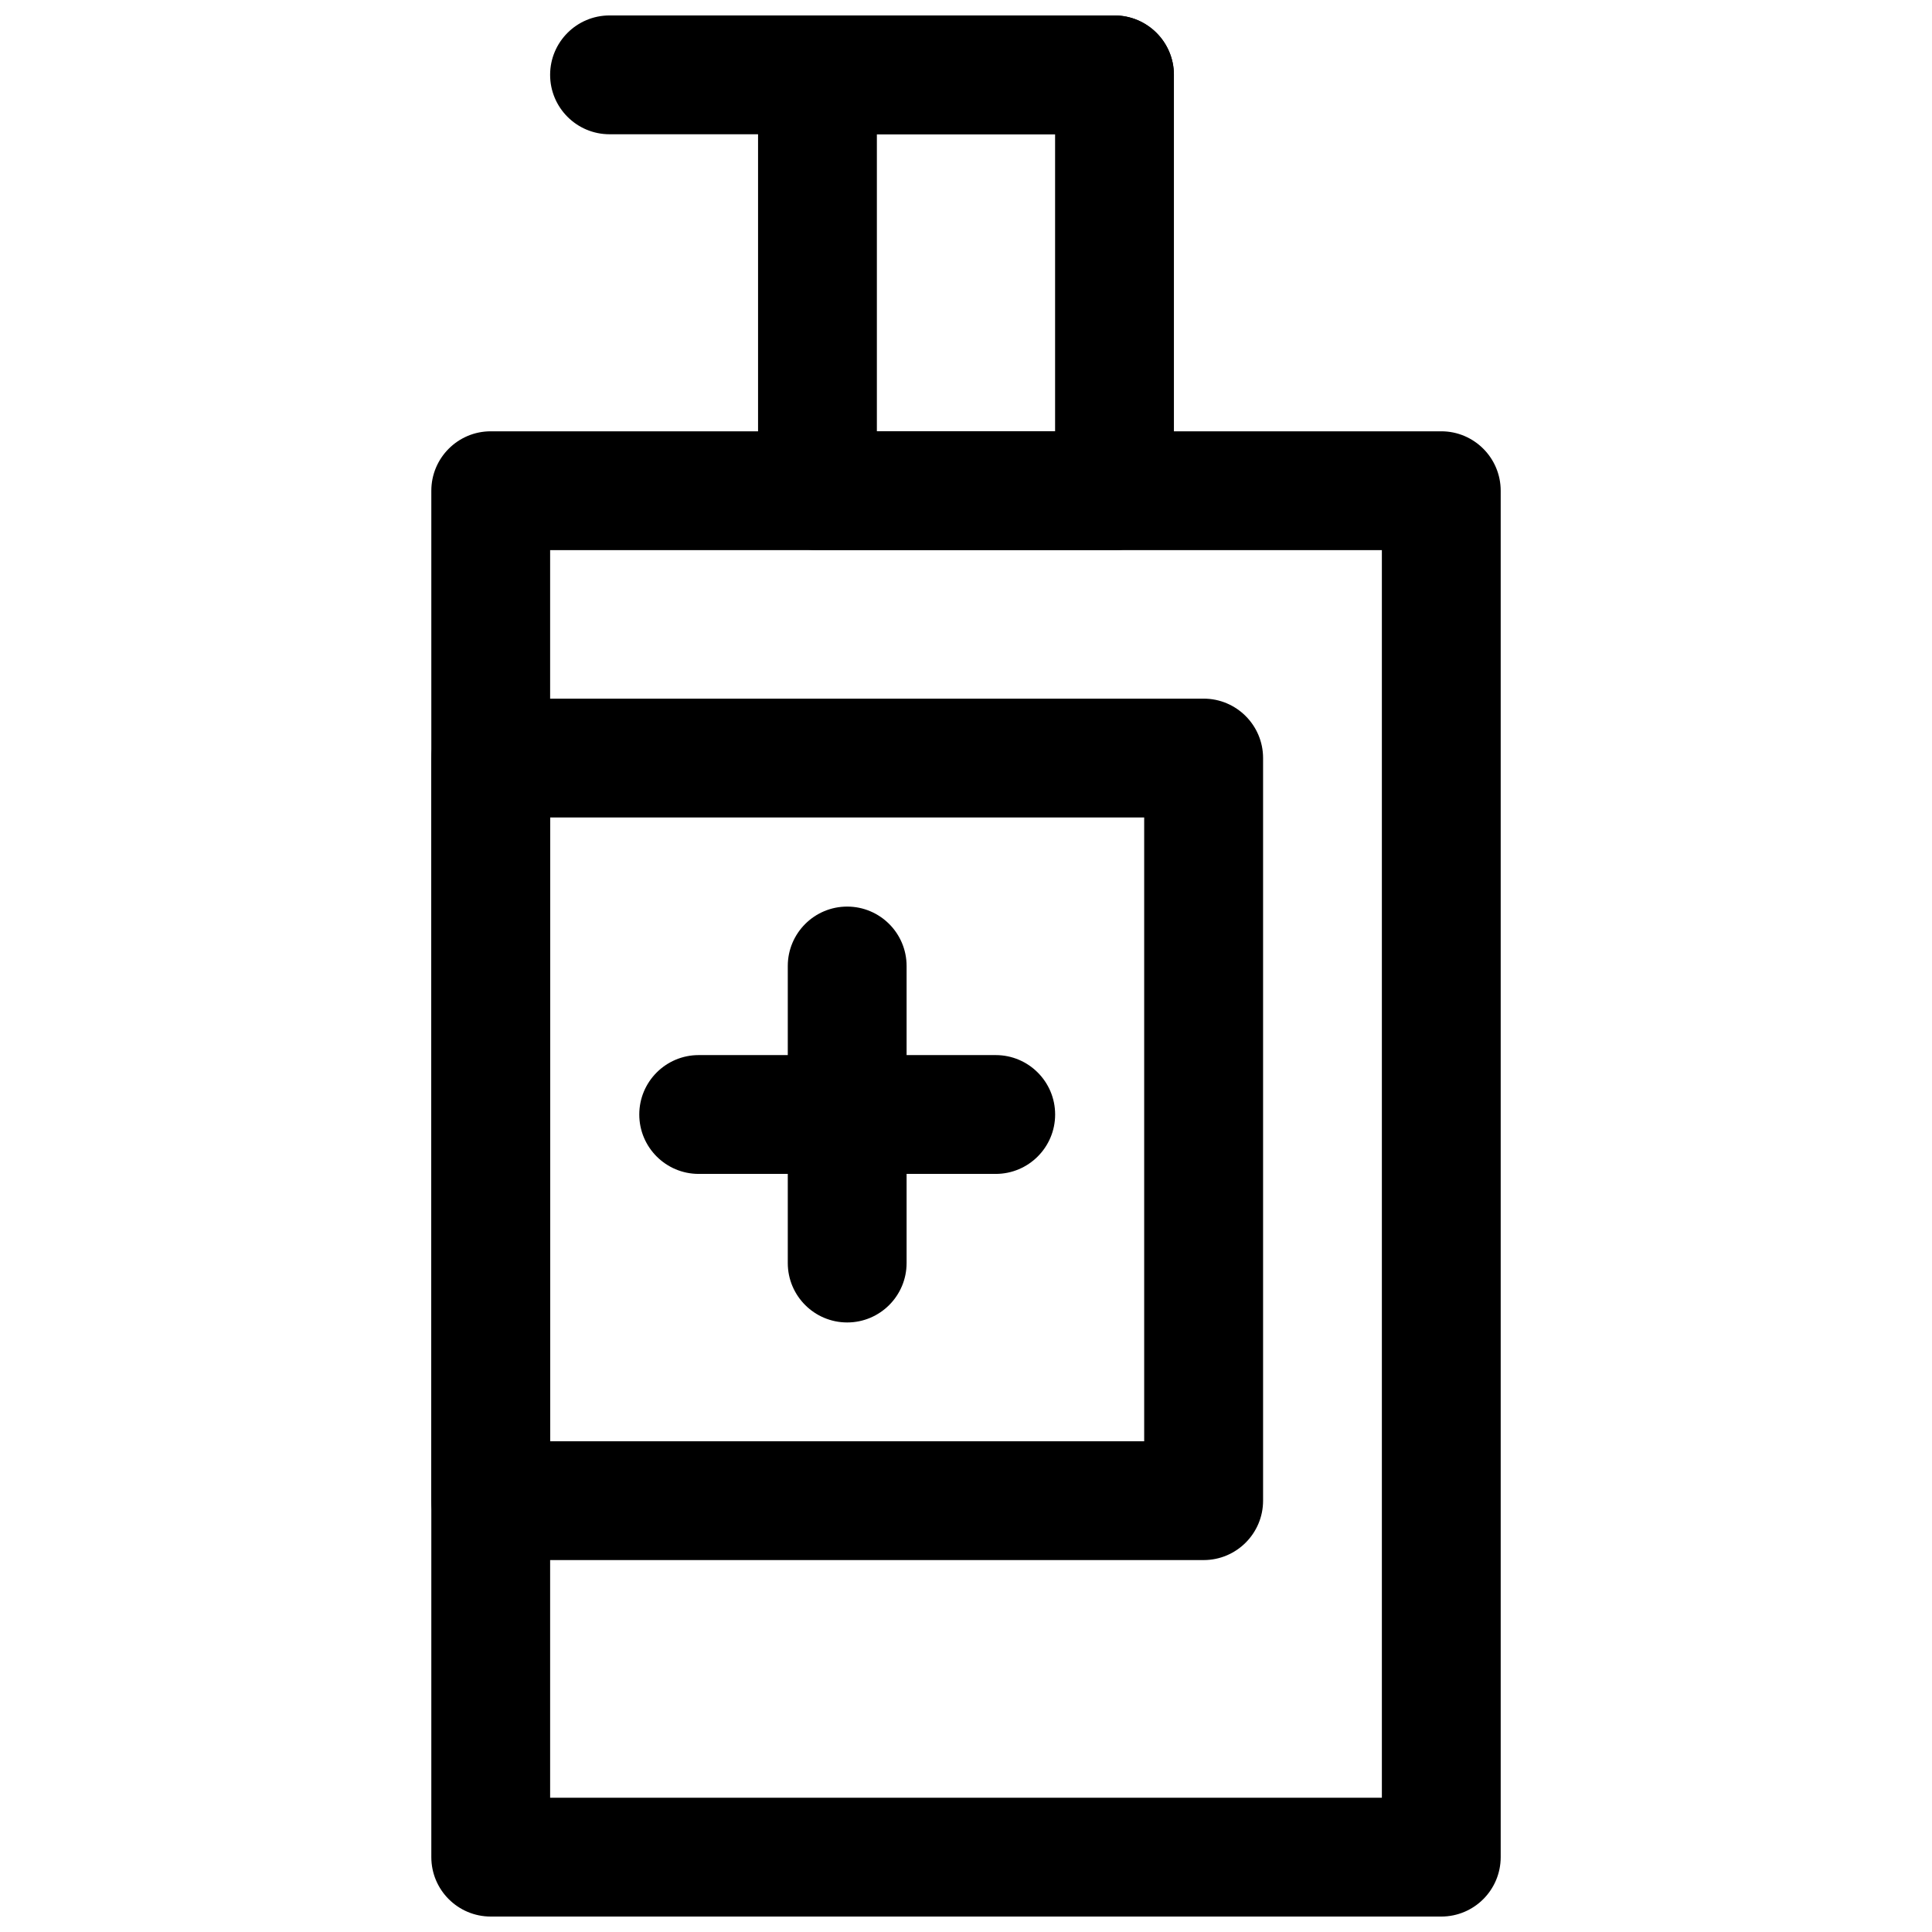
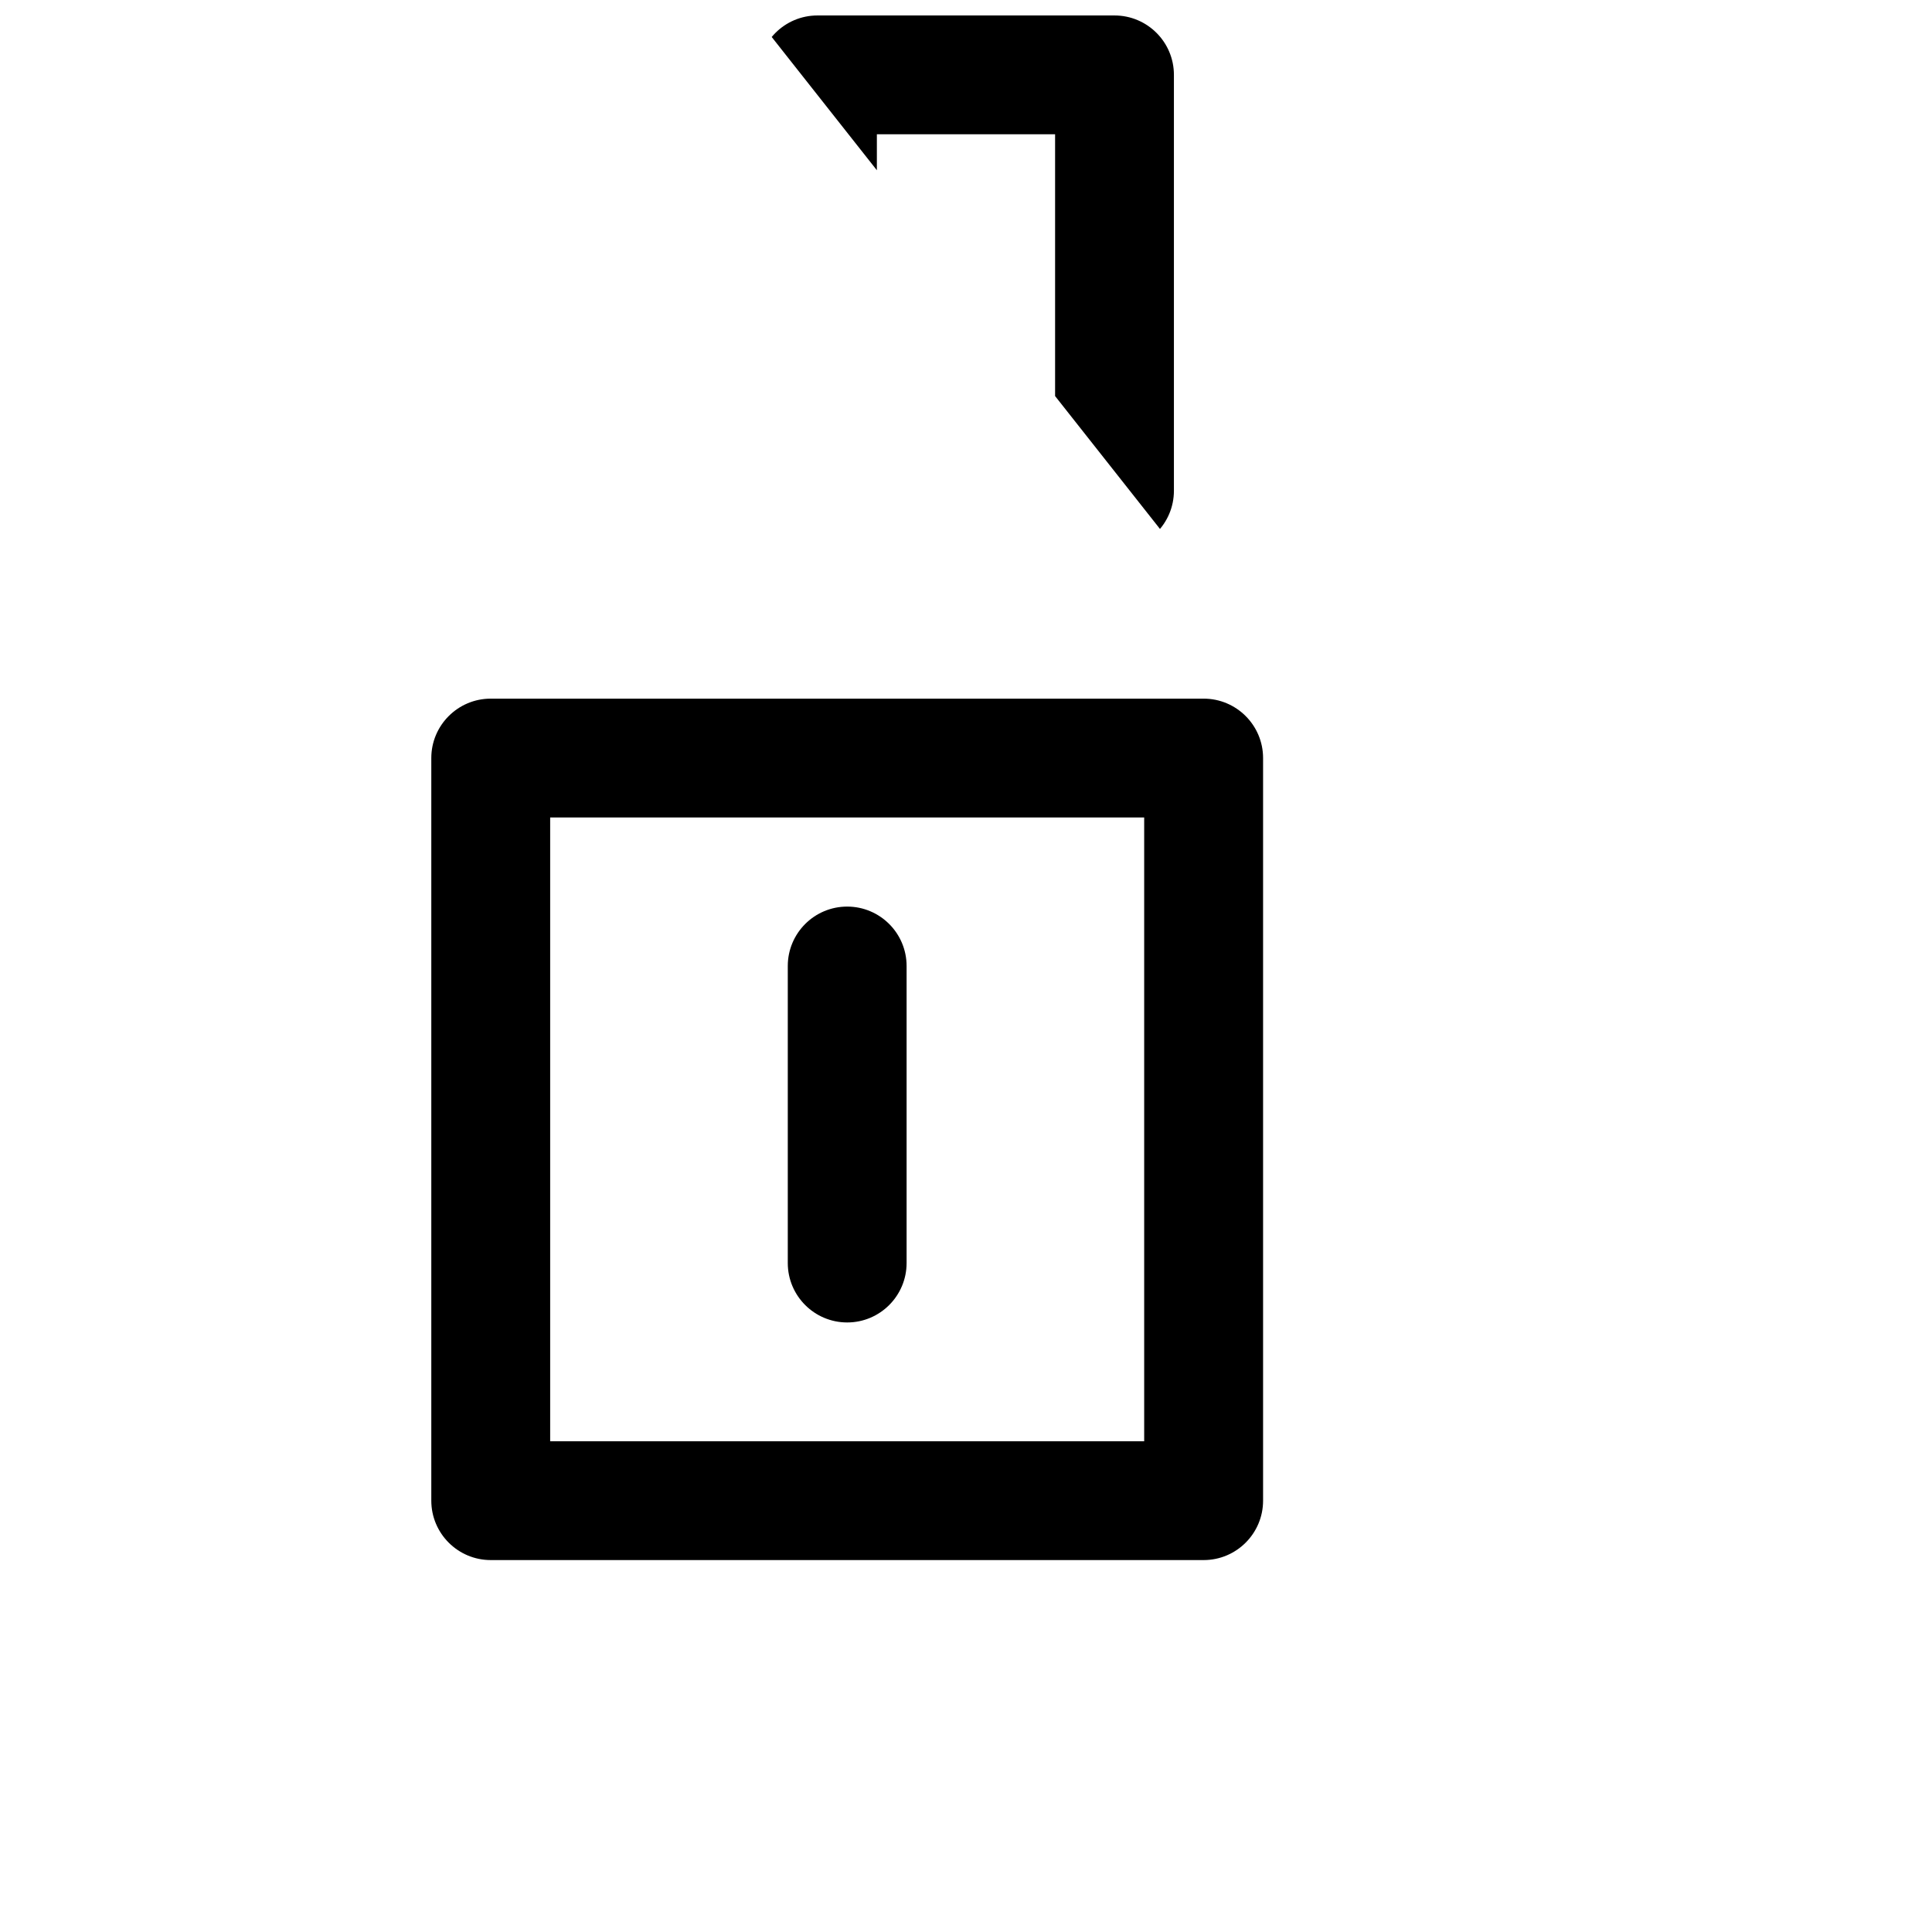
<svg xmlns="http://www.w3.org/2000/svg" width="800px" height="800px" version="1.1" viewBox="144 144 512 512">
  <defs>
    <clipPath id="c">
-       <path d="m258 258h284v393.9h-284z" />
-     </clipPath>
+       </clipPath>
    <clipPath id="b">
-       <path d="m344 148.09h112v141.91h-112z" />
+       <path d="m344 148.09h112v141.91z" />
    </clipPath>
    <clipPath id="a">
-       <path d="m289 148.09h167v31.906h-167z" />
-     </clipPath>
+       </clipPath>
  </defs>
  <g clip-path="url(#c)">
    <path d="m541.7 274.05c0-8.691-7.055-15.75-15.742-15.75h-251.91c-8.691 0-15.742 7.059-15.742 15.75v362.11c0 8.691 7.051 15.746 15.742 15.746h251.91c8.688 0 15.742-7.055 15.742-15.746zm-251.91 15.746v330.62h220.42v-330.62z" fill-rule="evenodd" />
  </g>
  <g clip-path="url(#b)">
    <path d="m455.1 163.84c0-8.688-7.055-15.742-15.746-15.742h-78.719c-8.691 0-15.742 7.055-15.742 15.742v110.21c0 8.691 7.051 15.742 15.742 15.742h78.719c8.691 0 15.746-7.051 15.746-15.742zm-78.719 15.746v78.719h47.23v-78.719z" fill-rule="evenodd" />
  </g>
  <g clip-path="url(#a)">
    <path d="m305.53 179.58h133.82c8.691 0 15.746-7.055 15.746-15.746 0-8.688-7.055-15.742-15.746-15.742h-133.82c-8.688 0-15.742 7.055-15.742 15.742 0 8.691 7.055 15.746 15.742 15.746z" fill-rule="evenodd" />
  </g>
  <path d="m478.73 344.89c0-8.684-7.062-15.742-15.75-15.742h-188.93c-8.691 0-15.75 7.059-15.75 15.742v196.8c0 8.688 7.059 15.746 15.75 15.746h188.93c8.688 0 15.75-7.059 15.75-15.746zm-188.93 15.746v165.31h157.42v-165.31z" fill-rule="evenodd" />
  <path d="m352.77 400v78.719c0 8.691 7.055 15.746 15.742 15.746 8.691 0 15.746-7.055 15.746-15.746v-78.719c0-8.691-7.055-15.746-15.746-15.746-8.688 0-15.742 7.055-15.742 15.746z" fill-rule="evenodd" />
-   <path d="m407.88 423.61h-78.723c-8.691 0-15.742 7.055-15.742 15.746 0 8.688 7.051 15.742 15.742 15.742h78.723c8.688 0 15.742-7.055 15.742-15.742 0-8.691-7.055-15.746-15.742-15.746z" fill-rule="evenodd" />
</svg>